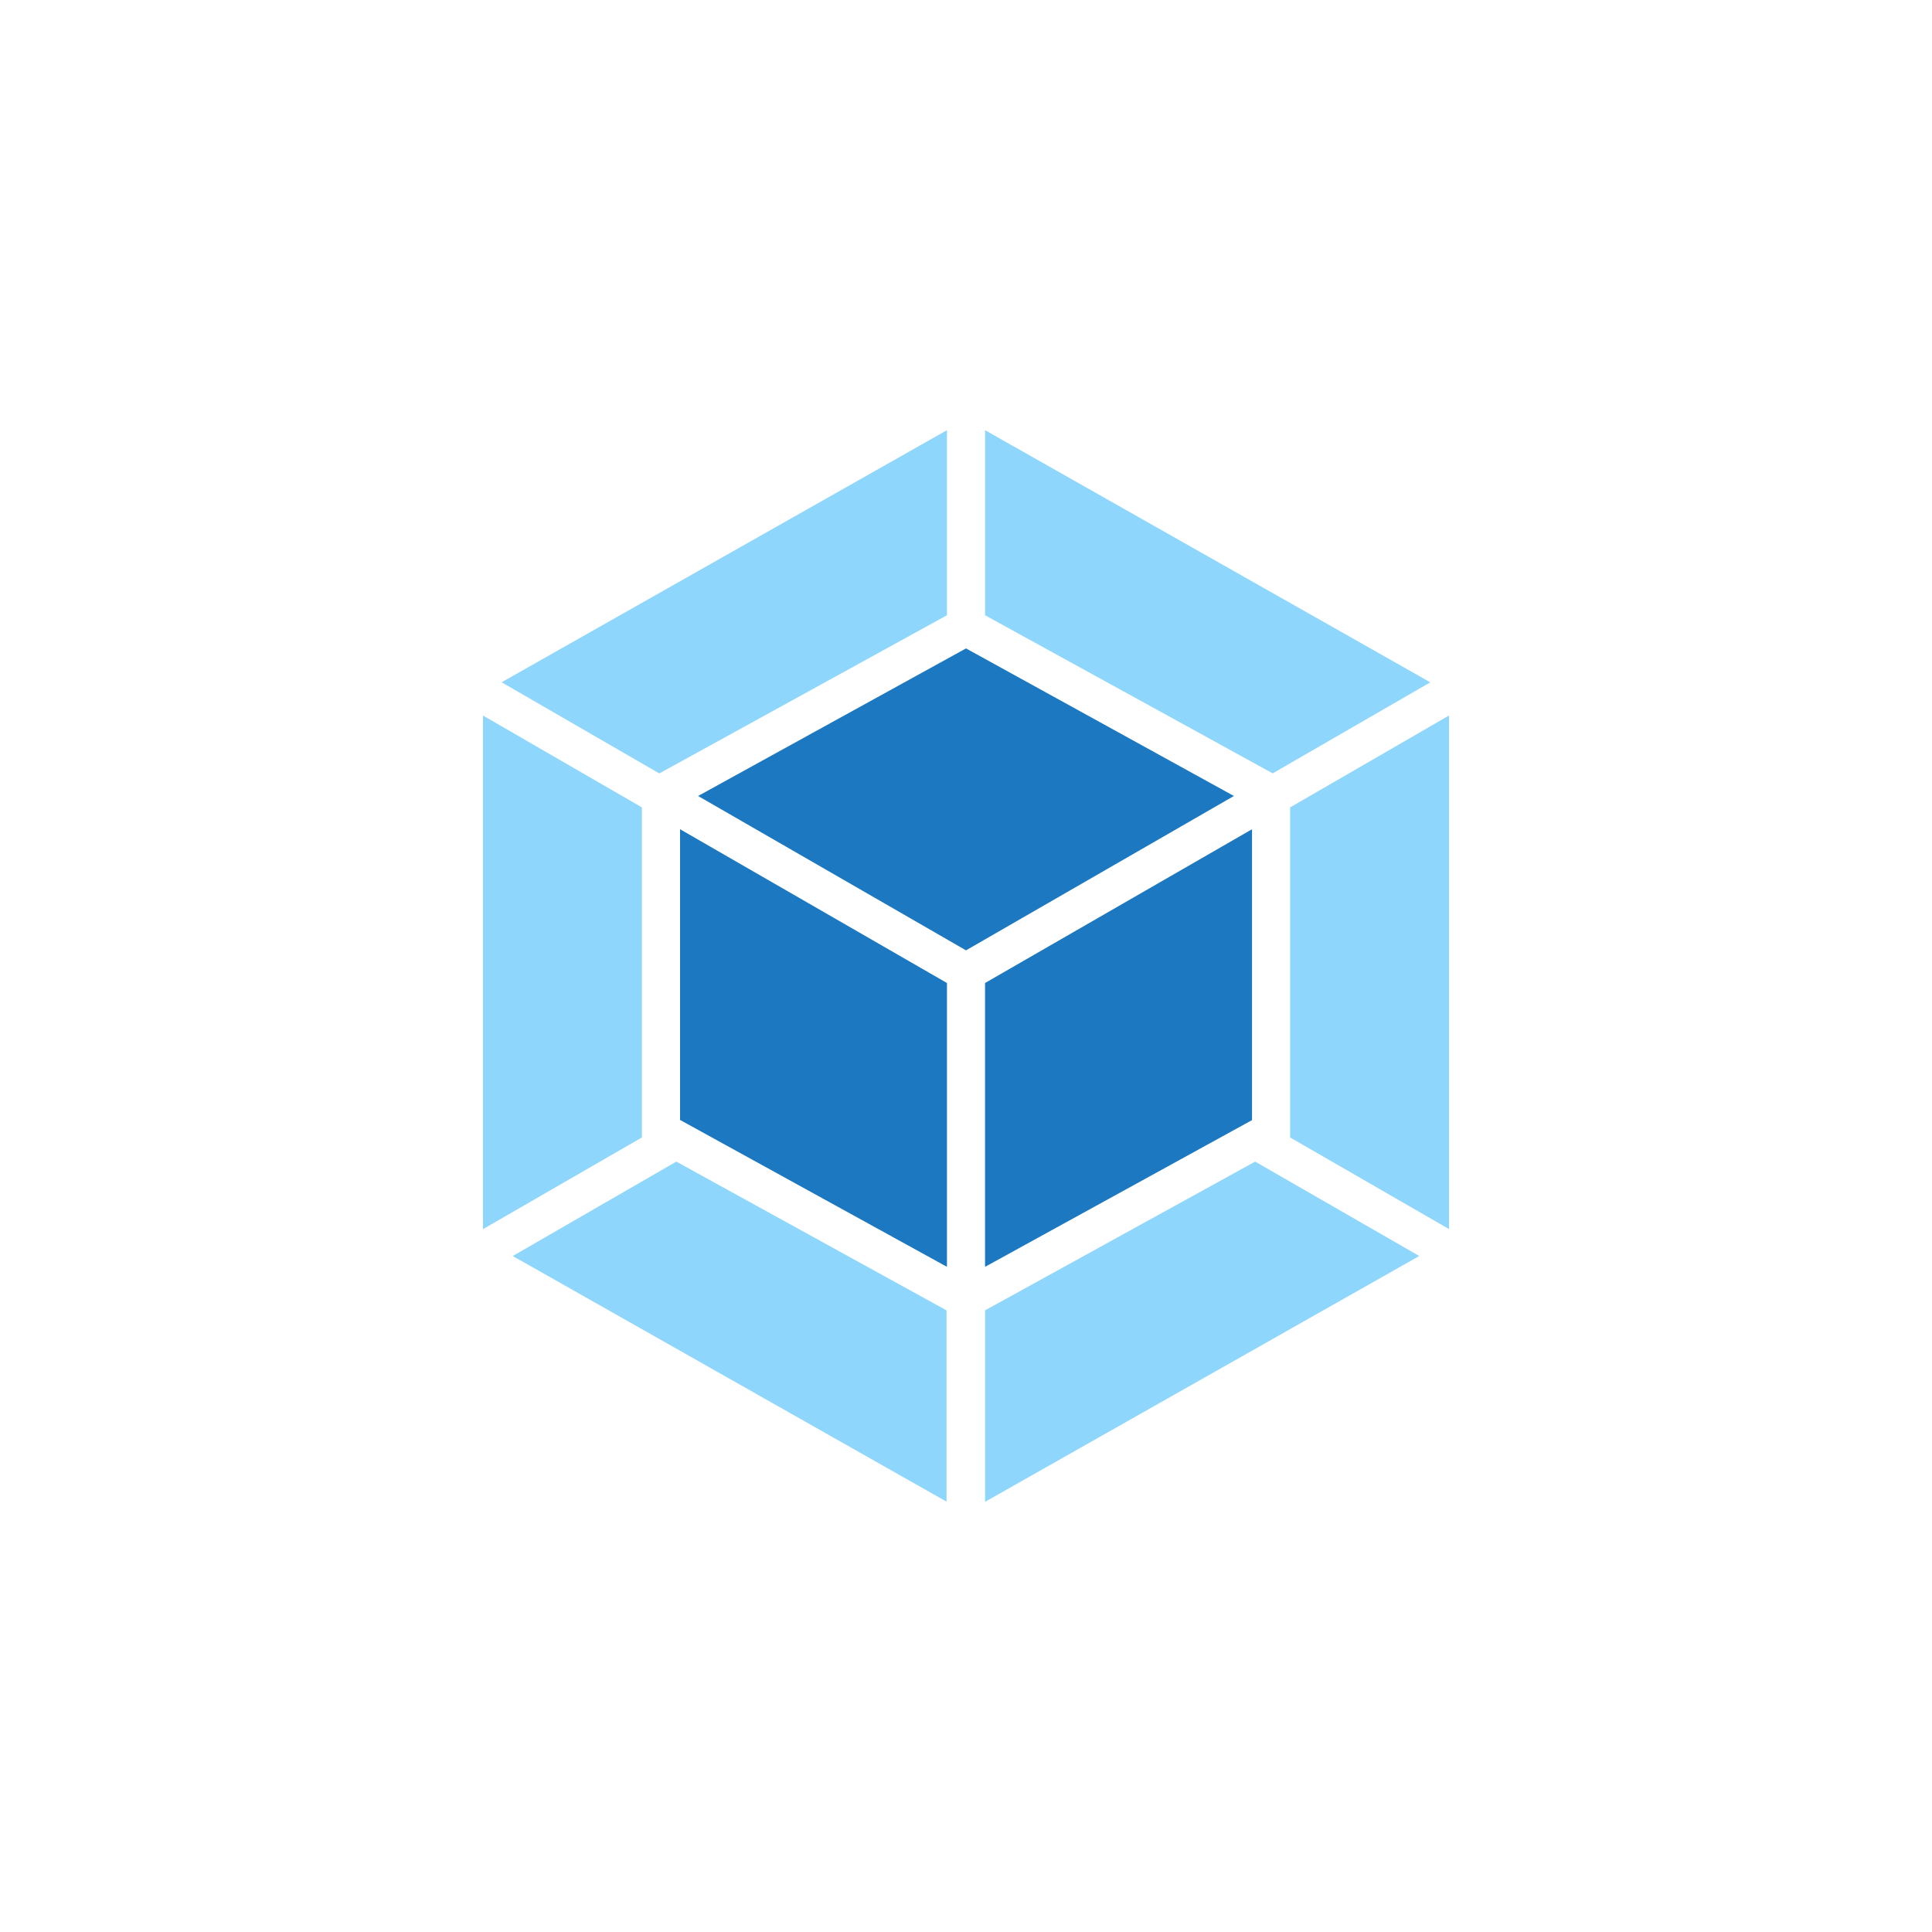
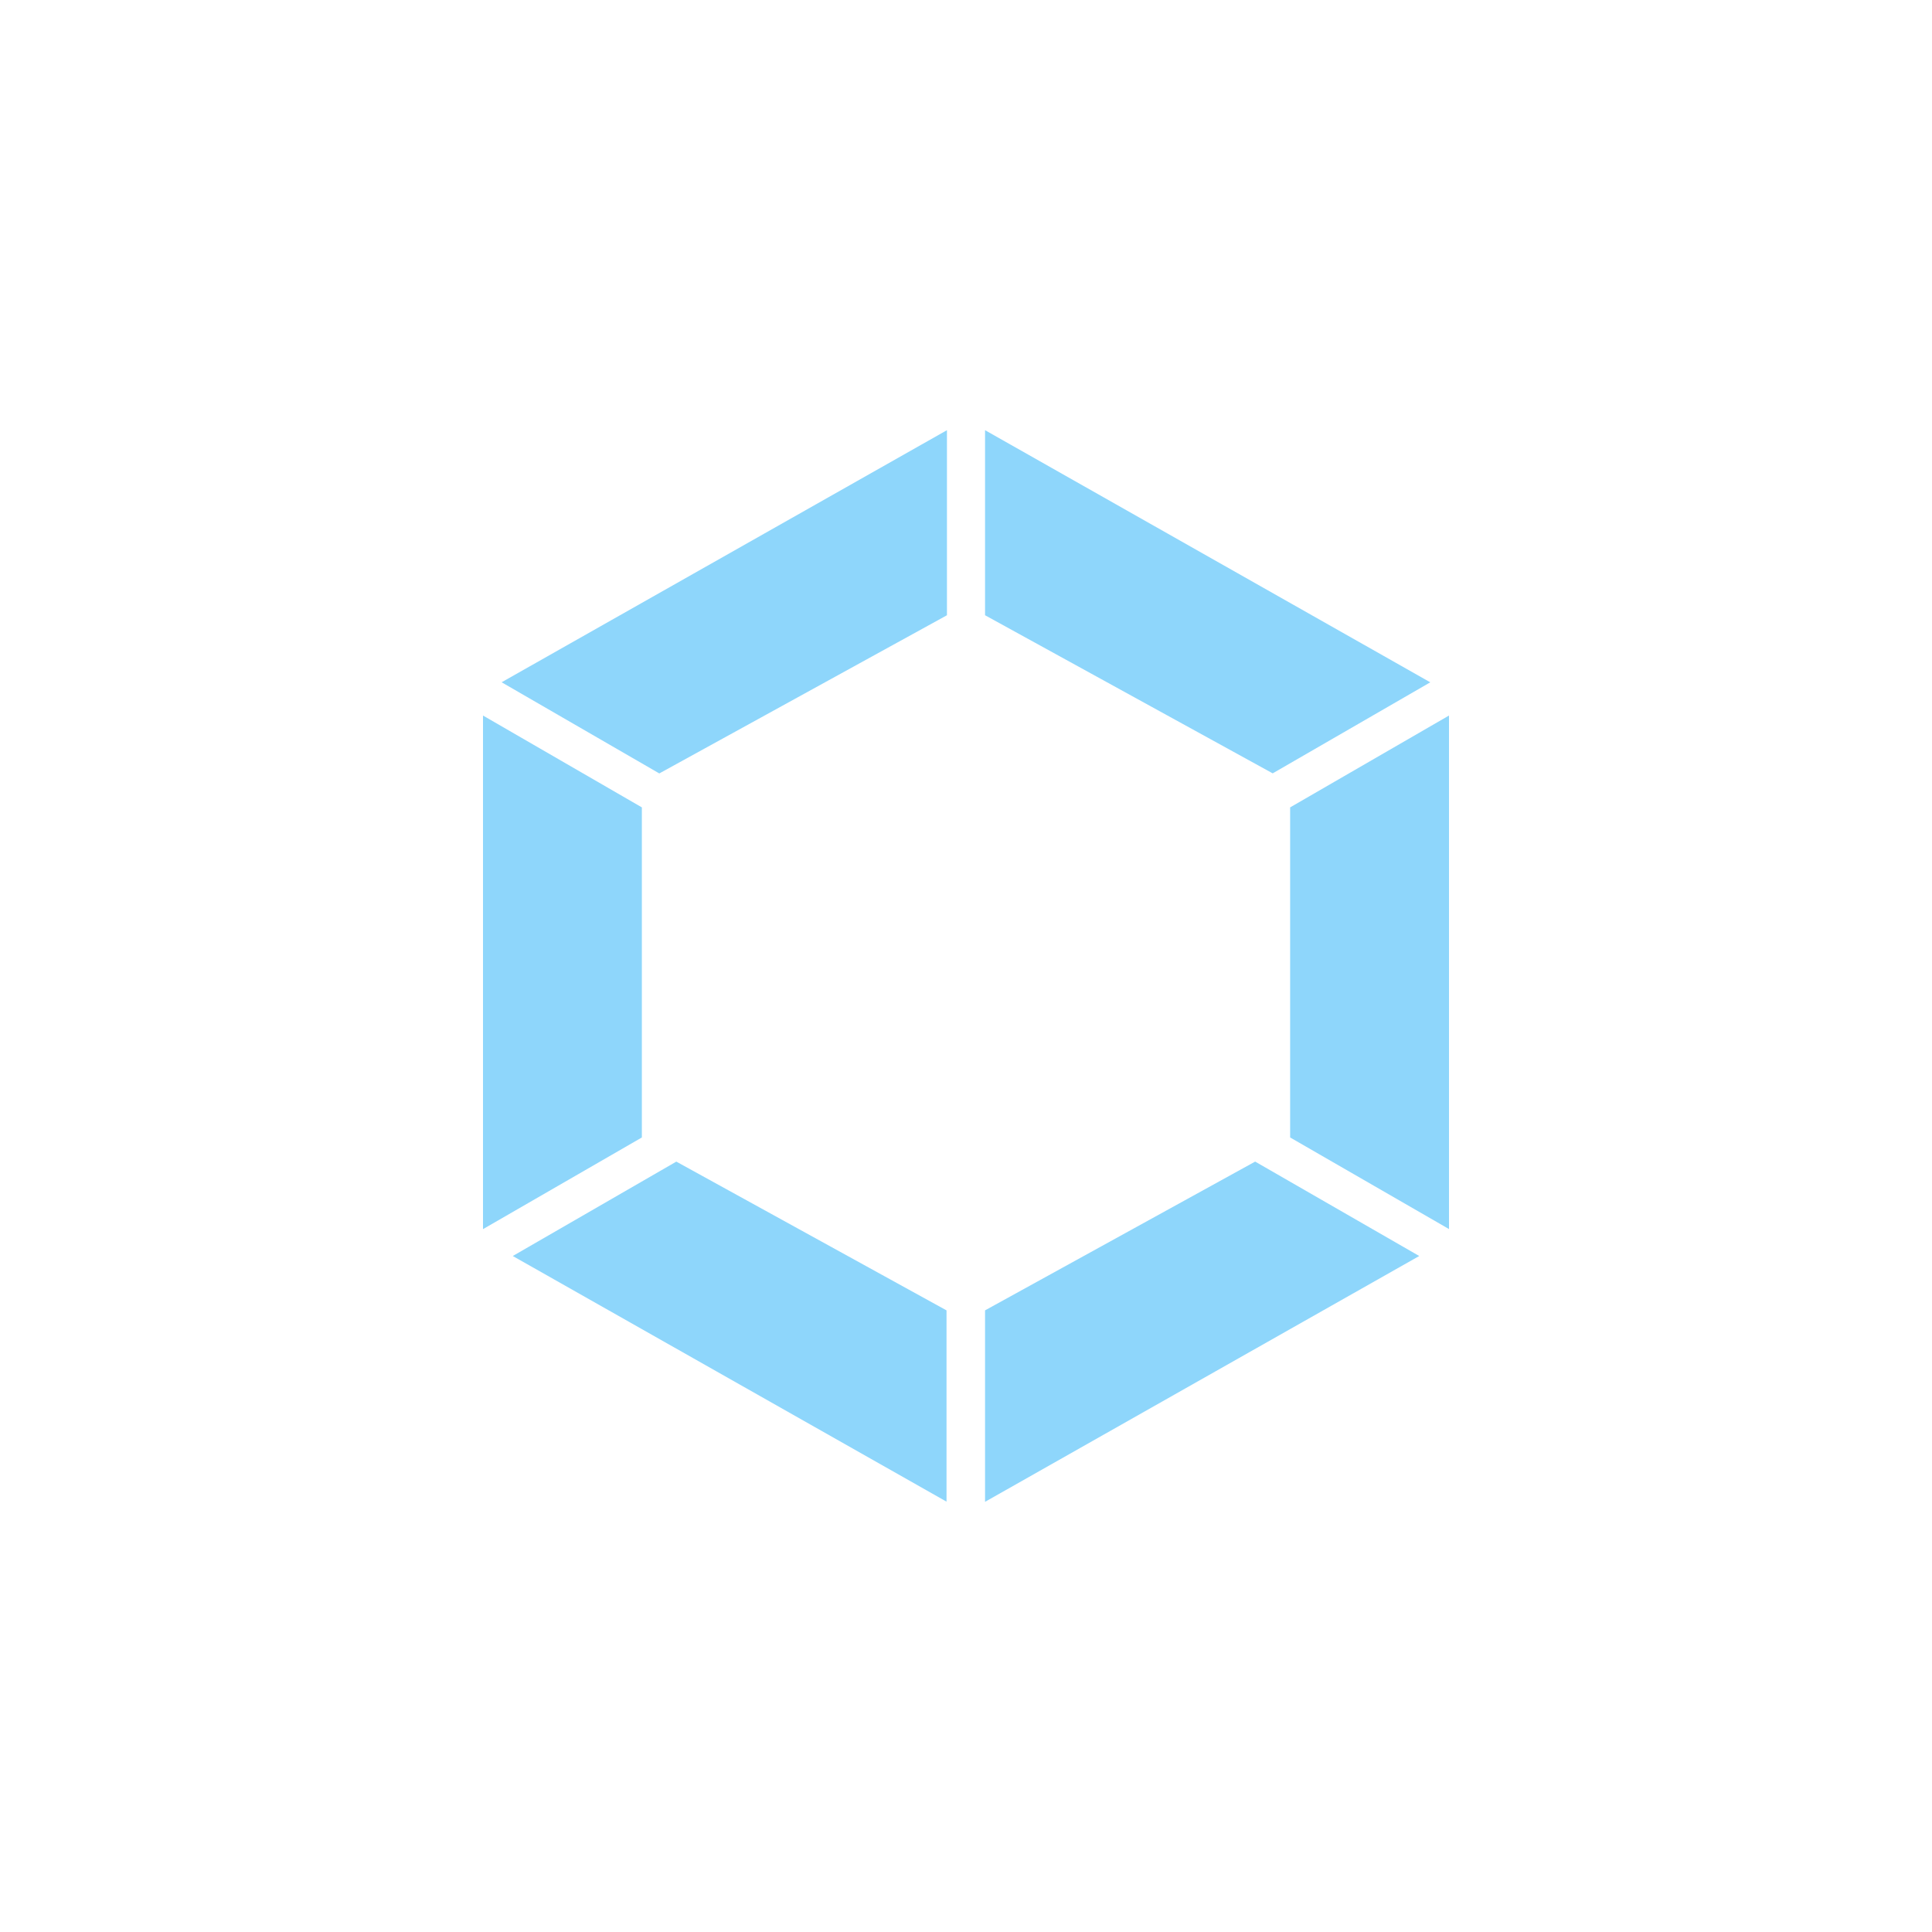
<svg xmlns="http://www.w3.org/2000/svg" id="Layer_1" data-name="Layer 1" viewBox="0 0 100 100">
  <defs>
    <style>.cls-1{fill:none;}.cls-2{fill:#8ed6fb;}.cls-3{fill:#1c78c0;}</style>
  </defs>
  <title>logo-webpack</title>
  <rect class="cls-1" width="100" height="100" />
  <g id="original">
    <path class="cls-2" d="M73.459,65.011,50.986,77.734v-9.91l13.981-7.7ZM75,63.62V37.036L66.777,41.79V58.875L75,63.616ZM26.541,65.011,48.992,77.725v-9.9l-13.986-7.7ZM25,63.62V37.036l8.223,4.754V58.875Zm.964-28.306,23.05-13.048v9.579L34.245,39.967l-.119.066Zm48.063,0L50.986,22.266v9.579l14.769,8.118.119.066,8.162-4.715Z" />
-     <path class="cls-3" d="M49.014,65.571,35.2,57.968V42.921L49.014,50.88Zm1.972,0,13.819-7.594V42.921L50.986,50.88ZM36.133,41.2,50,33.562,63.867,41.2,50,49.19Z" />
  </g>
</svg>